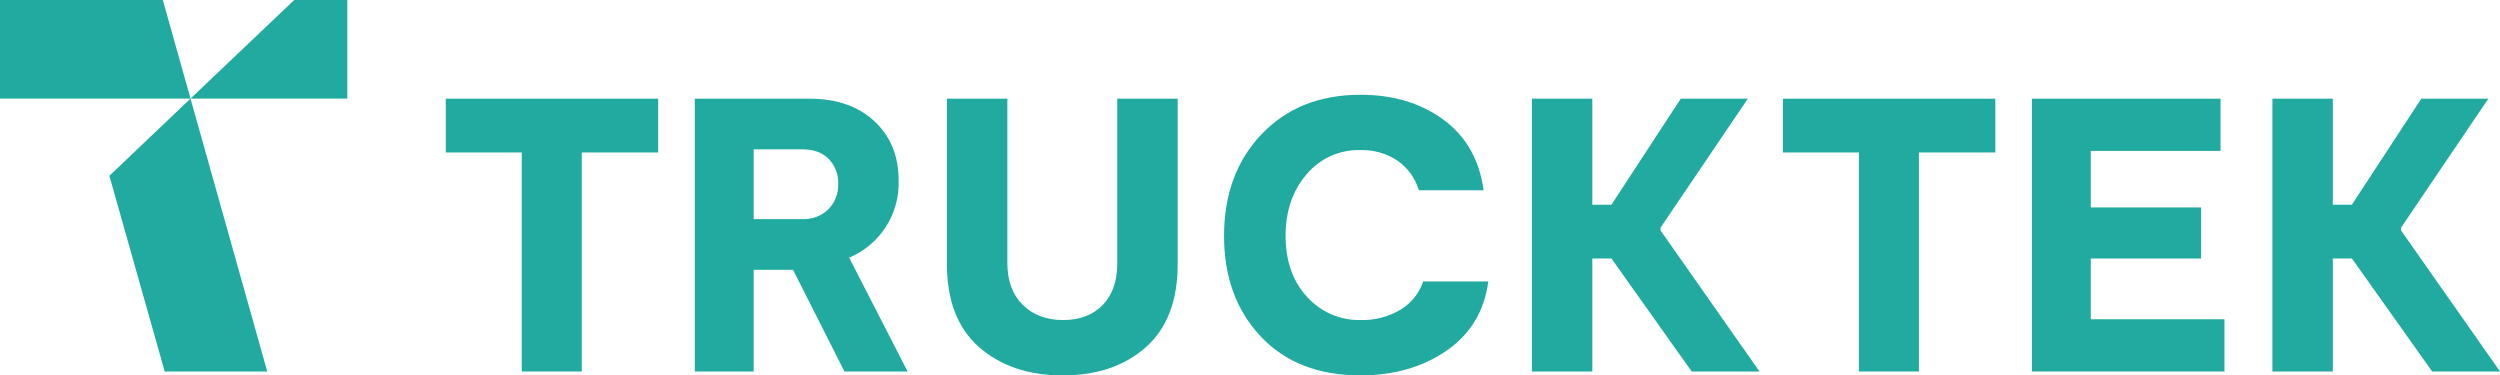
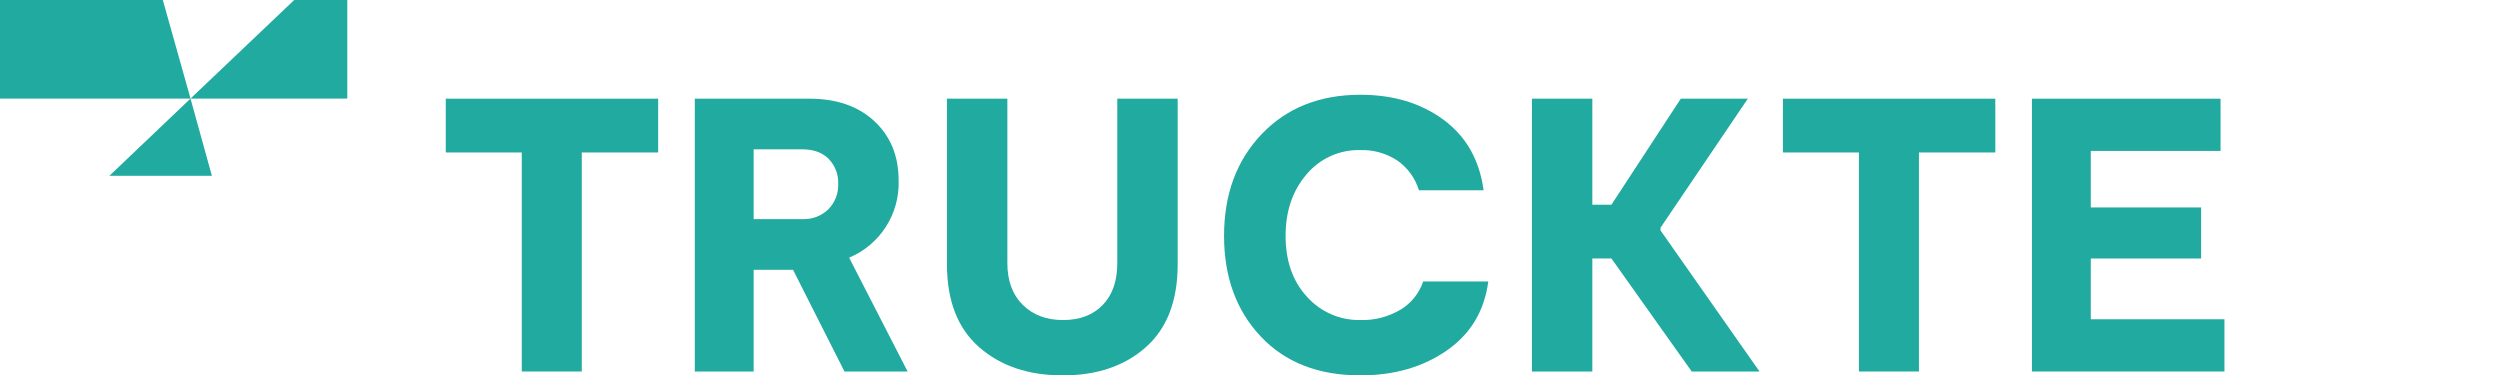
<svg xmlns="http://www.w3.org/2000/svg" id="Layer_1" data-name="Layer 1" viewBox="0 0 1177.93 176.88">
  <defs>
    <style>
      .cls-1 {
        fill: #21aa9f;
      }
    </style>
  </defs>
  <path id="Path_48" data-name="Path 48" class="cls-1" d="M310.11,46.5v25.34h-35.99v103.2h-28.28v-103.2h-35.81v-25.34h100.08Z" />
  <path id="Path_49" data-name="Path 49" class="cls-1" d="M427.64,175.04h-29.75l-24.24-47.93h-18.55v47.93h-27.73V46.5h53.99c12.85,0,23.08,3.55,30.67,10.65,7.59,7.1,11.38,16.4,11.38,27.91.52,15.78-8.76,30.24-23.32,36.35l27.55,53.63ZM355.1,70.37v32.87h22.95c4.57.22,9.03-1.48,12.3-4.68,3.08-3.16,4.73-7.44,4.59-11.85.19-4.4-1.43-8.69-4.5-11.85-3-3-7.13-4.5-12.4-4.5h-22.95Z" />
  <path id="Path_50" data-name="Path 50" class="cls-1" d="M554.89,46.5v78.04c0,17.14-4.99,30.15-14.97,39.02-9.98,8.87-23.05,13.31-39.2,13.31-16.16,0-29.29-4.44-39.39-13.31s-15.15-21.88-15.15-39.02V46.5h28.46v77.49c0,8.33,2.42,14.88,7.25,19.65s11.17,7.16,19.01,7.16c7.83,0,14.05-2.36,18.64-7.07,4.59-4.71,6.89-11.29,6.89-19.74V46.5h28.46Z" />
  <path id="Path_51" data-name="Path 51" class="cls-1" d="M701.24,132.62c-1.84,13.96-8.39,24.82-19.65,32.59-11.26,7.77-24.79,11.66-40.58,11.66-19.83,0-35.5-6.12-47.01-18.36-11.51-12.24-17.26-28.03-17.26-47.38,0-19.59,5.91-35.56,17.72-47.93,11.81-12.37,27.33-18.55,46.55-18.55,15.42,0,28.46,3.92,39.11,11.75,10.65,7.83,16.96,18.91,18.91,33.24h-30.48c-1.71-5.65-5.27-10.57-10.1-13.96-5.16-3.42-11.26-5.15-17.45-4.96-9.79-.28-19.16,3.95-25.43,11.48-6.55,7.65-9.83,17.29-9.83,28.92,0,11.88,3.37,21.46,10.1,28.74,6.39,7.14,15.58,11.13,25.16,10.93,6.68.21,13.28-1.51,19.01-4.96,4.97-3.02,8.72-7.7,10.56-13.22h30.67Z" />
  <path id="Path_52" data-name="Path 52" class="cls-1" d="M797.09,175.04l-37.83-53.25h-9v53.25h-28.46V46.5h28.46v49.95h9l32.68-49.95h31.58l-41.13,60.78v1.29l46.64,66.47h-31.94Z" />
  <path id="Path_53" data-name="Path 53" class="cls-1" d="M940.14,46.5v25.34h-35.99v103.2h-28.28v-103.2h-35.81v-25.34h100.08Z" />
  <path id="Path_54" data-name="Path 54" class="cls-1" d="M985.12,150.43h62.98v24.61h-90.71V46.5h88.87v24.61h-61.14v26.63h51.97v24.06h-51.97v28.65Z" />
-   <path id="Path_55" data-name="Path 55" class="cls-1" d="M1145.98,175.04l-37.83-53.25h-9v53.25h-28.46V46.5h28.46v49.95h9l32.69-49.95h31.59l-41.13,60.78v1.29l46.64,66.47h-31.95Z" />
-   <path id="Path_56" data-name="Path 56" class="cls-1" d="M51.54,82.84l26.07,92.2h48.3L89.76,46.45l-38.22,36.39Z" />
+   <path id="Path_56" data-name="Path 56" class="cls-1" d="M51.54,82.84h48.3L89.76,46.45l-38.22,36.39Z" />
  <path id="Path_57" data-name="Path 57" class="cls-1" d="M163.64,0v46.45h-73.88L138.63,0h25.01Z" />
  <path id="Path_58" data-name="Path 58" class="cls-1" d="M76.71,0l13.06,46.45H0V0h76.71Z" />
</svg>